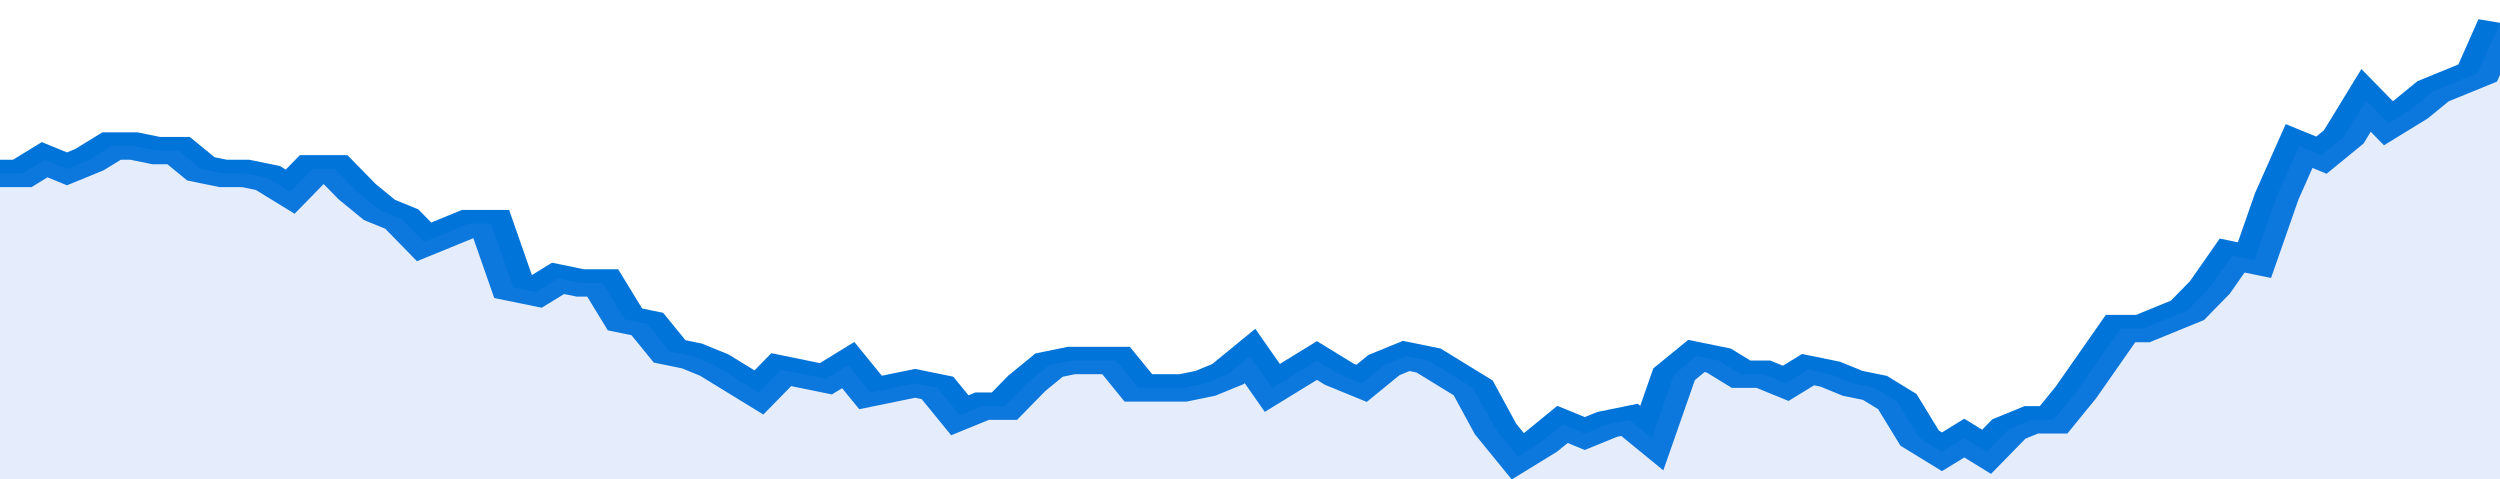
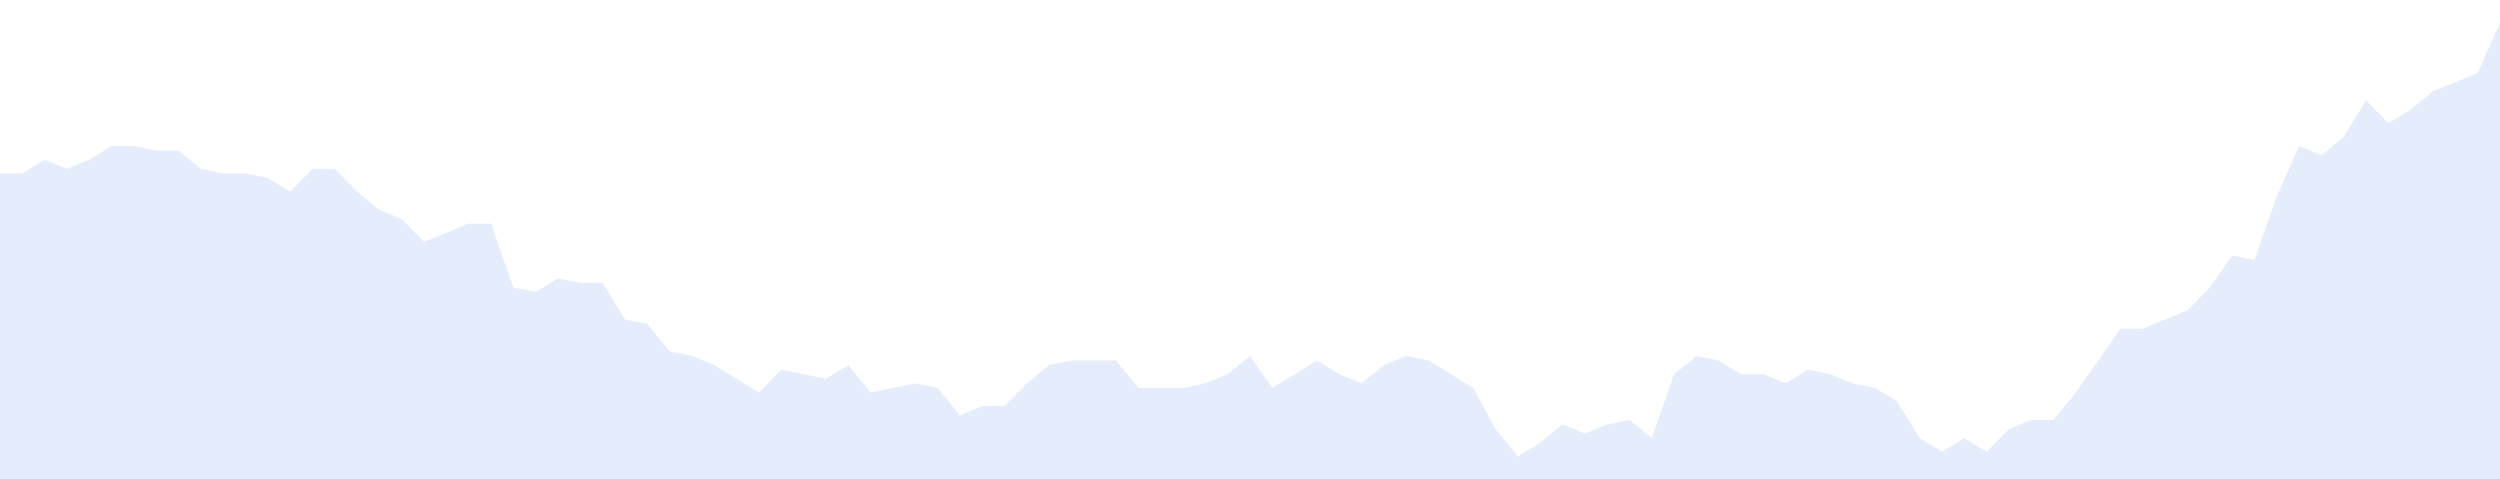
<svg xmlns="http://www.w3.org/2000/svg" viewBox="0 0 336 105" width="120" height="23" preserveAspectRatio="none">
-   <polyline fill="none" stroke="#0074d9" stroke-width="6" points="0, 38 3, 38 6, 35 9, 37 12, 35 15, 32 18, 32 21, 33 24, 33 27, 37 30, 38 33, 38 36, 39 39, 42 42, 37 45, 37 48, 42 51, 46 54, 48 57, 53 60, 51 63, 49 66, 49 69, 63 72, 64 75, 61 78, 62 81, 62 84, 70 87, 71 90, 77 93, 78 96, 80 99, 83 102, 86 105, 81 108, 82 111, 83 114, 80 117, 86 120, 85 123, 84 126, 85 129, 91 132, 89 135, 89 138, 84 141, 80 144, 79 147, 79 150, 79 153, 85 156, 85 159, 85 162, 84 165, 82 168, 78 171, 85 174, 82 177, 79 180, 82 183, 84 186, 80 189, 78 192, 79 195, 82 198, 85 201, 94 204, 100 207, 97 210, 93 213, 95 216, 93 219, 92 222, 96 225, 82 228, 78 231, 79 234, 82 237, 82 240, 84 243, 81 246, 82 249, 84 252, 85 255, 88 258, 96 261, 99 264, 96 267, 99 270, 94 273, 92 276, 92 279, 86 282, 79 285, 72 288, 72 291, 70 294, 68 297, 63 300, 56 303, 57 306, 43 309, 32 312, 34 315, 30 318, 22 321, 27 324, 24 327, 20 330, 18 333, 16 336, 5 336, 5 "> </polyline>
  <polygon fill="#5085ec" opacity="0.15" points="0, 105 0, 38 3, 38 6, 35 9, 37 12, 35 15, 32 18, 32 21, 33 24, 33 27, 37 30, 38 33, 38 36, 39 39, 42 42, 37 45, 37 48, 42 51, 46 54, 48 57, 53 60, 51 63, 49 66, 49 69, 63 72, 64 75, 61 78, 62 81, 62 84, 70 87, 71 90, 77 93, 78 96, 80 99, 83 102, 86 105, 81 108, 82 111, 83 114, 80 117, 86 120, 85 123, 84 126, 85 129, 91 132, 89 135, 89 138, 84 141, 80 144, 79 147, 79 150, 79 153, 85 156, 85 159, 85 162, 84 165, 82 168, 78 171, 85 174, 82 177, 79 180, 82 183, 84 186, 80 189, 78 192, 79 195, 82 198, 85 201, 94 204, 100 207, 97 210, 93 213, 95 216, 93 219, 92 222, 96 225, 82 228, 78 231, 79 234, 82 237, 82 240, 84 243, 81 246, 82 249, 84 252, 85 255, 88 258, 96 261, 99 264, 96 267, 99 270, 94 273, 92 276, 92 279, 86 282, 79 285, 72 288, 72 291, 70 294, 68 297, 63 300, 56 303, 57 306, 43 309, 32 312, 34 315, 30 318, 22 321, 27 324, 24 327, 20 330, 18 333, 16 336, 5 336, 105 " />
</svg>